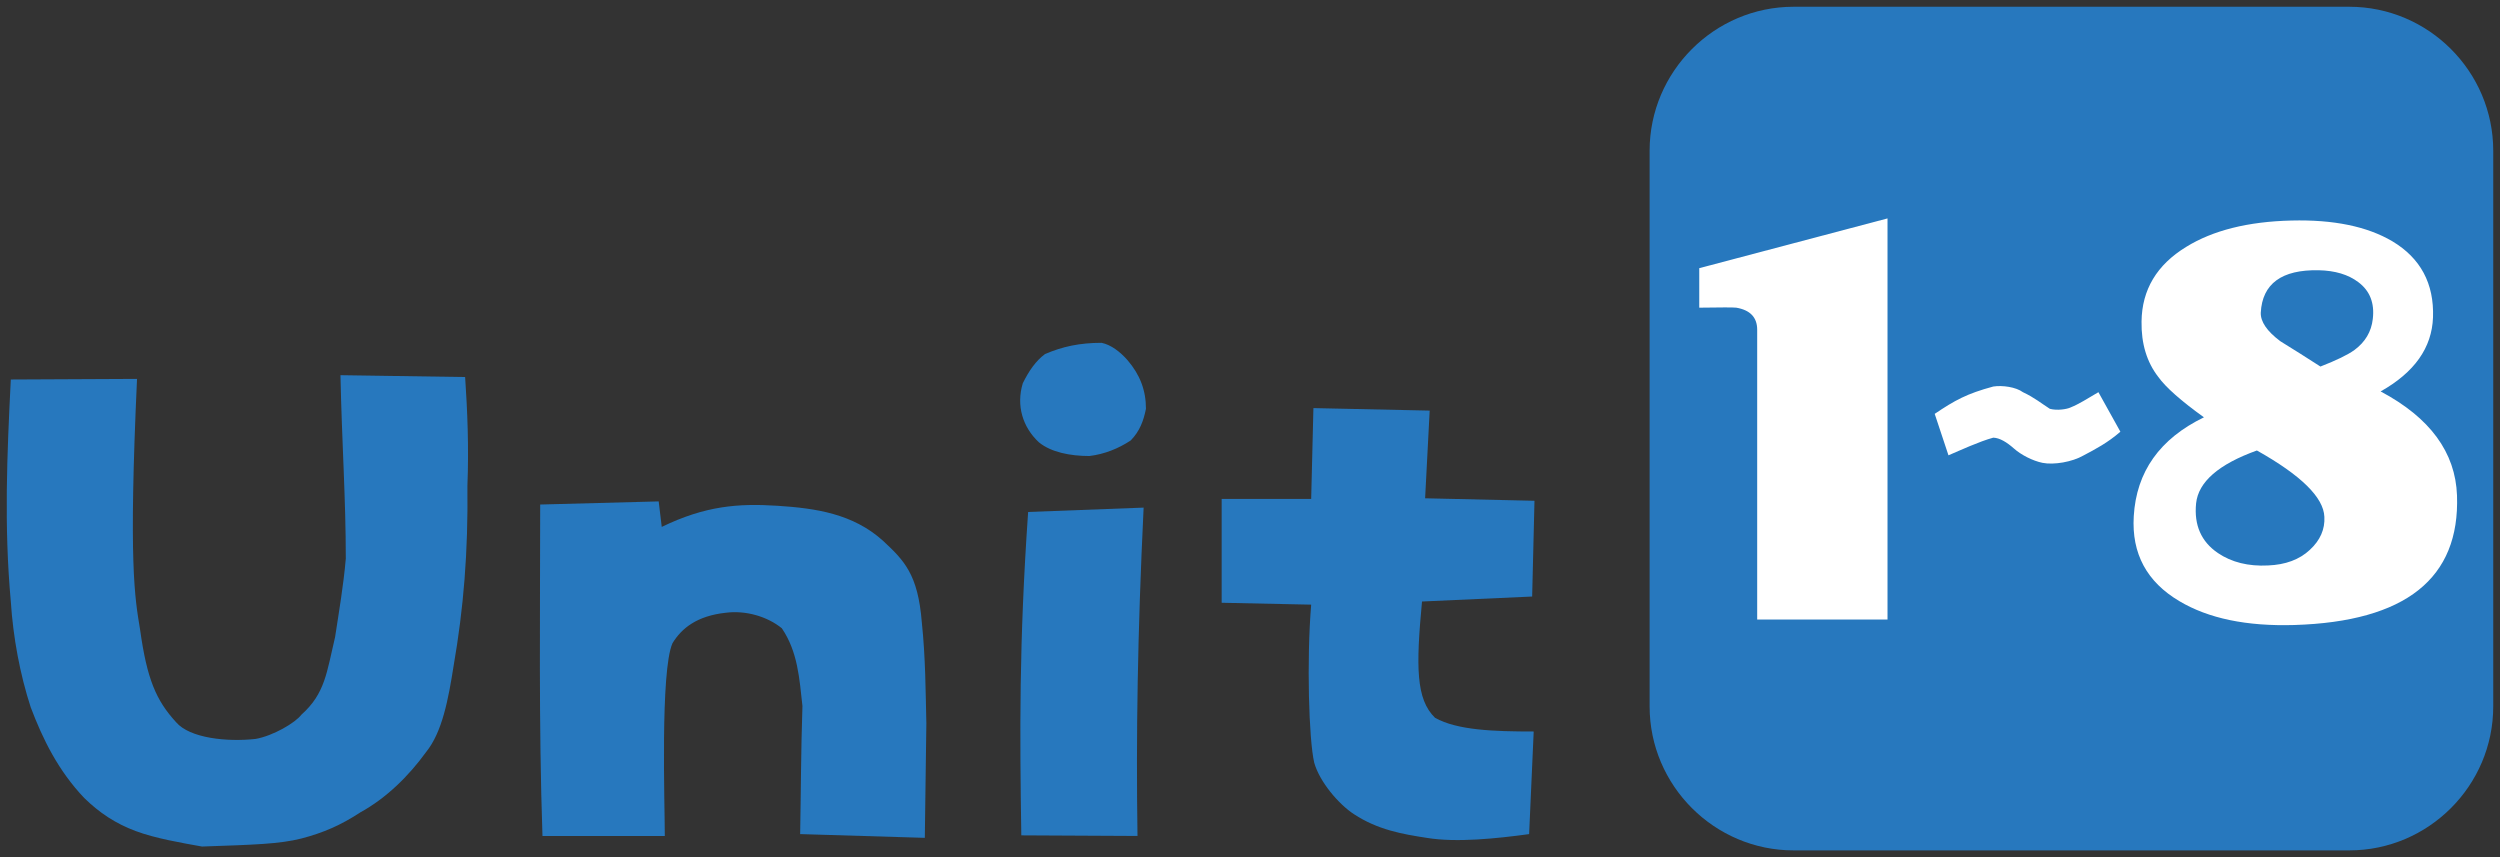
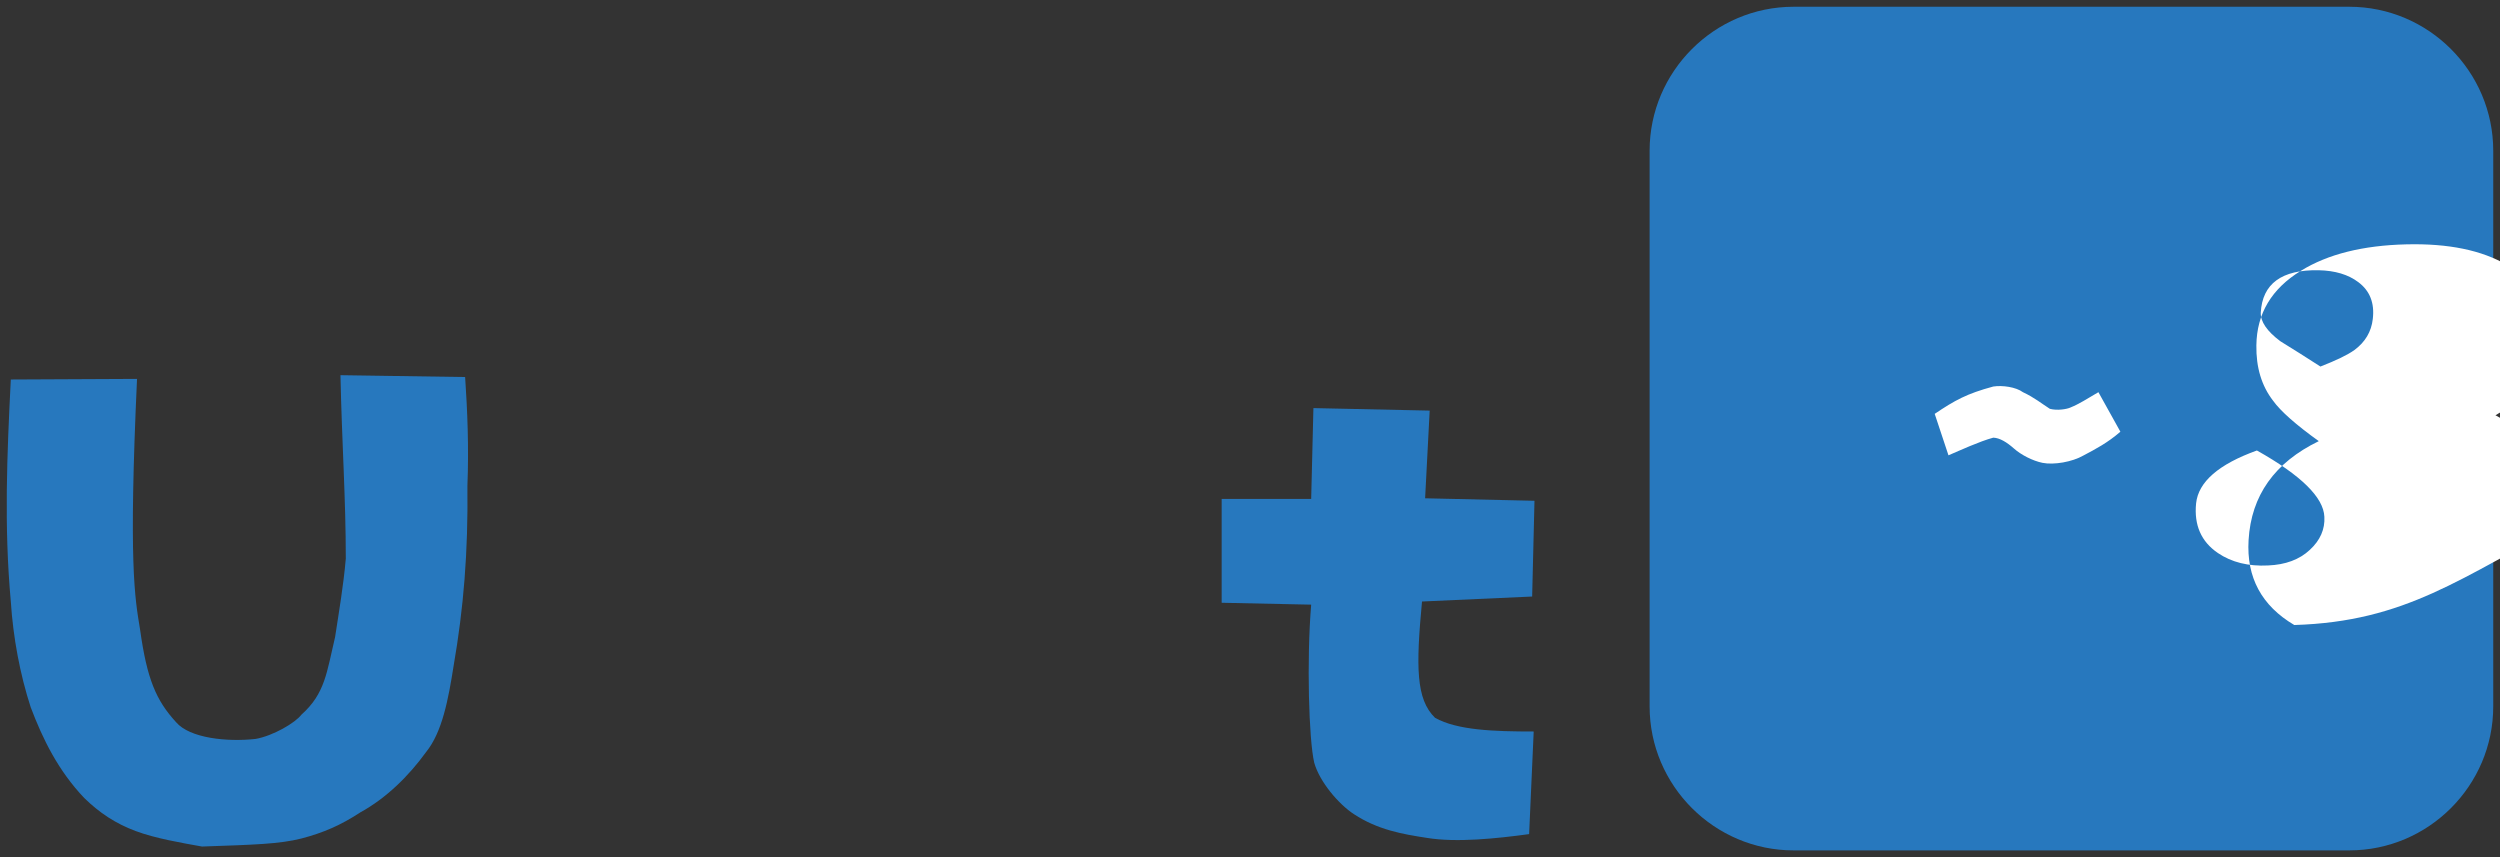
<svg xmlns="http://www.w3.org/2000/svg" version="1.1" id="レイヤー_1" x="0px" y="0px" width="175px" height="60px" viewBox="0 0 175 60" enable-background="new 0 0 175 60" xml:space="preserve">
  <rect x="0" y="0" width="175" height="60" fill="#333333" stroke="none" />
  <path fill="#2778BE" d="M174.527,49.447c0,5.544-4.532,10.08-10.077,10.08h-38.899c-5.543,0-10.078-4.536-10.078-10.08V10.552  c0-5.543,4.535-10.079,10.078-10.079h38.899c5.545,0,10.077,4.536,10.077,10.079V49.447z" />
  <g>
    <path fill="#2778BE" d="M9.484,58.169c-1.392-0.522-2.515-1.263-3.586-2.308c-1.82-1.916-2.892-4.092-3.749-6.355   c-0.749-2.307-1.229-4.875-1.392-7.4c-0.48-5.311-0.266-10.229,0-15.54l8.835-0.043C9.001,39.452,9.43,41.803,9.805,44.064   c0.483,3.482,1.125,4.963,2.517,6.486c0.963,1.133,3.586,1.393,5.566,1.176c1.232-0.217,2.786-1.131,3.212-1.699   c1.66-1.479,1.769-2.959,2.357-5.438c0.266-1.741,0.588-3.612,0.749-5.485c0-4.222-0.269-7.965-0.374-12.841l8.727,0.13   c0.16,2.352,0.266,4.918,0.16,7.62c0.054,4.657-0.269,8.573-0.963,12.579c-0.377,2.394-0.803,4.658-1.929,6.052   c-1.232,1.696-2.783,3.221-4.604,4.223c-1.392,0.914-2.624,1.436-4.124,1.828c-1.552,0.392-3.317,0.436-6.958,0.563   C12.696,58.997,10.876,58.691,9.484,58.169z" />
-     <path fill="#2778BE" d="M37.973,58.518c-0.269-7.879-0.16-15.802-0.16-23.201l8.295-0.219l0.214,1.785   c3.052-1.48,5.355-1.654,8.083-1.48c2.732,0.175,5.302,0.566,7.391,2.438c1.498,1.394,2.458,2.351,2.729,5.702   c0.266,2.525,0.266,4.919,0.32,7.098l-0.108,8.008l-8.726-0.262c0.054-2.871,0.054-5.789,0.16-8.967   c-0.214-1.915-0.32-3.786-1.443-5.441c-1.018-0.826-2.518-1.262-3.909-1.088c-2.035,0.217-3.106,1.088-3.746,2.135   c-0.857,1.957-0.537,11.229-0.537,13.494h-8.563V58.518z" />
-     <path fill="#2778BE" d="M72.724,30.962c-1.128-1.044-1.605-2.567-1.128-4.135c0.429-0.87,0.912-1.567,1.557-2.045   c1.226-0.522,2.409-0.784,3.96-0.784c0.64,0.132,1.286,0.61,1.818,1.219c0.857,1.001,1.286,2.089,1.286,3.395   c-0.163,0.828-0.429,1.568-1.069,2.221c-0.857,0.565-1.823,0.957-2.892,1.088C74.916,31.92,73.576,31.66,72.724,30.962z    M71.492,58.475c-0.108-7.098-0.163-13.451,0.478-22.637l8.084-0.305c-0.429,8.923-0.532,15.977-0.429,22.984L71.492,58.475z" />
    <path fill="#2778BE" d="M94.777,56.993c-1.068-0.695-2.408-2.265-2.783-3.611c-0.374-1.61-0.537-7.14-0.211-11.057l-6.267-0.132   v-7.27h6.267l0.156-6.356l8.139,0.175l-0.32,6.138l7.656,0.174l-0.163,6.703l-7.71,0.348c-0.428,4.57-0.428,6.836,0.912,8.142   c1.551,0.871,4.123,0.958,6.906,0.958l-0.32,7.182c-2.252,0.307-5.089,0.61-7.172,0.262C98.152,58.387,96.438,58.083,94.777,56.993   z" />
  </g>
  <g>
-     <path fill="#FFFFFF" d="M123.003,43.369V23.083c0-0.865-0.49-1.381-1.467-1.546c-0.206-0.024-1.069-0.024-2.588,0v-2.765   l13.178-3.483v28.079H123.003z" />
    <path fill="#FFFFFF" d="M140.967,31.388c-0.483-0.426-0.979-0.736-1.438-0.752c-0.99,0.271-2.312,0.885-3.136,1.236l-0.964-2.902   c1.408-0.947,2.246-1.414,4.1-1.913c0.629-0.1,1.587,0.033,2.075,0.396c0.824,0.388,1.28,0.779,1.885,1.164   c0.529,0.141,1.191,0.021,1.425-0.084c0.656-0.266,1.134-0.591,1.975-1.08l1.538,2.767c-0.888,0.771-1.723,1.21-2.594,1.669   c-0.775,0.447-2.062,0.67-2.859,0.51C142.288,32.258,141.472,31.841,140.967,31.388" />
-     <path fill="#FFFFFF" d="M160.599,43.751c-3.331,0.098-6.006-0.458-8.038-1.668c-2.287-1.351-3.355-3.336-3.198-5.945   c0.182-3.117,1.82-5.426,4.913-6.926c-1.611-1.158-2.675-2.102-3.196-2.827c-0.806-1.042-1.196-2.33-1.172-3.879   c0.027-2.222,1.066-3.966,3.123-5.222c1.871-1.158,4.329-1.774,7.373-1.847c2.938-0.073,5.292,0.41,7.058,1.451   c1.978,1.183,2.93,2.959,2.849,5.328c-0.078,2.13-1.299,3.852-3.667,5.184c3.458,1.836,5.24,4.268,5.347,7.286   C172.195,40.488,168.397,43.511,160.599,43.751 M157.983,31.534c-2.681,0.965-4.097,2.199-4.256,3.699   c-0.152,1.521,0.354,2.68,1.526,3.479c0.961,0.65,2.136,0.941,3.511,0.87c1.221-0.049,2.2-0.412,2.924-1.091   c0.73-0.672,1.066-1.448,1.018-2.316C162.649,34.821,161.081,33.274,157.983,31.534 M165.082,19.75   c-0.702-0.531-1.625-0.808-2.77-0.833c-2.599-0.052-3.949,0.944-4.058,2.97c-0.02,0.632,0.431,1.294,1.367,1.997   c0.936,0.578,1.874,1.169,2.81,1.774c1.112-0.434,1.91-0.819,2.38-1.158c0.754-0.556,1.185-1.283,1.285-2.175   C166.228,21.214,165.891,20.354,165.082,19.75" />
+     <path fill="#FFFFFF" d="M160.599,43.751c-2.287-1.351-3.355-3.336-3.198-5.945   c0.182-3.117,1.82-5.426,4.913-6.926c-1.611-1.158-2.675-2.102-3.196-2.827c-0.806-1.042-1.196-2.33-1.172-3.879   c0.027-2.222,1.066-3.966,3.123-5.222c1.871-1.158,4.329-1.774,7.373-1.847c2.938-0.073,5.292,0.41,7.058,1.451   c1.978,1.183,2.93,2.959,2.849,5.328c-0.078,2.13-1.299,3.852-3.667,5.184c3.458,1.836,5.24,4.268,5.347,7.286   C172.195,40.488,168.397,43.511,160.599,43.751 M157.983,31.534c-2.681,0.965-4.097,2.199-4.256,3.699   c-0.152,1.521,0.354,2.68,1.526,3.479c0.961,0.65,2.136,0.941,3.511,0.87c1.221-0.049,2.2-0.412,2.924-1.091   c0.73-0.672,1.066-1.448,1.018-2.316C162.649,34.821,161.081,33.274,157.983,31.534 M165.082,19.75   c-0.702-0.531-1.625-0.808-2.77-0.833c-2.599-0.052-3.949,0.944-4.058,2.97c-0.02,0.632,0.431,1.294,1.367,1.997   c0.936,0.578,1.874,1.169,2.81,1.774c1.112-0.434,1.91-0.819,2.38-1.158c0.754-0.556,1.185-1.283,1.285-2.175   C166.228,21.214,165.891,20.354,165.082,19.75" />
  </g>
</svg>